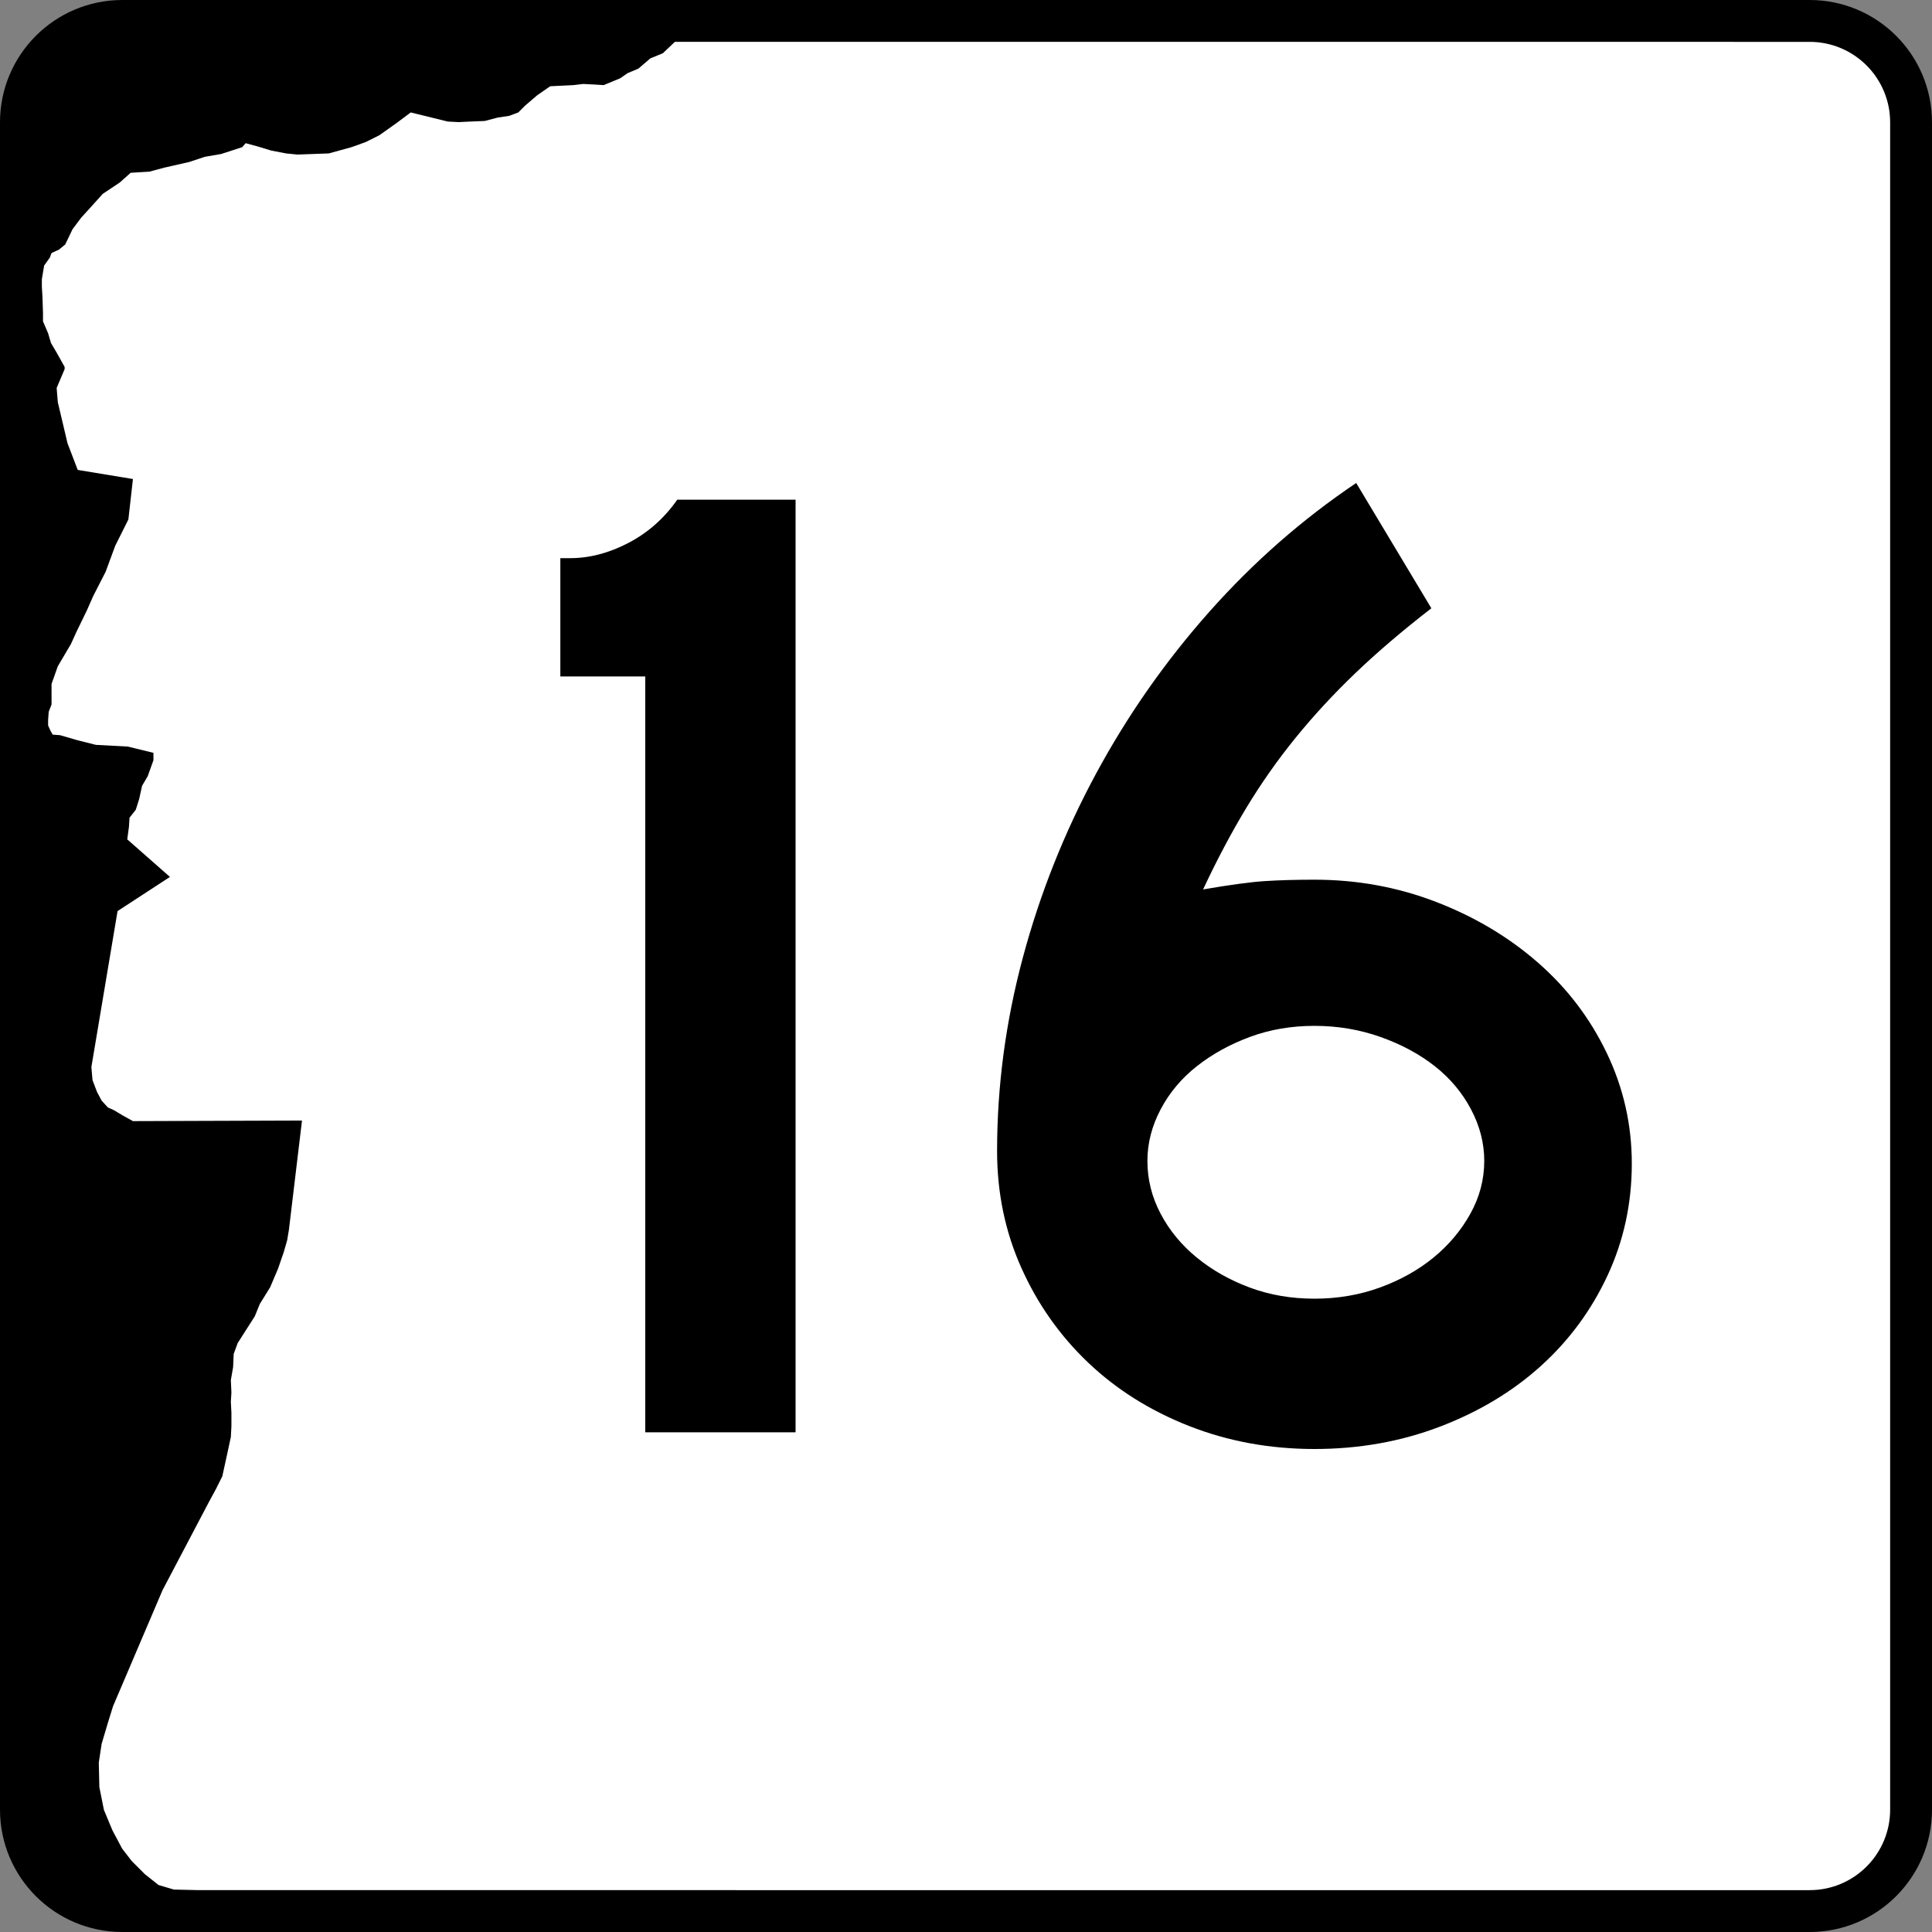
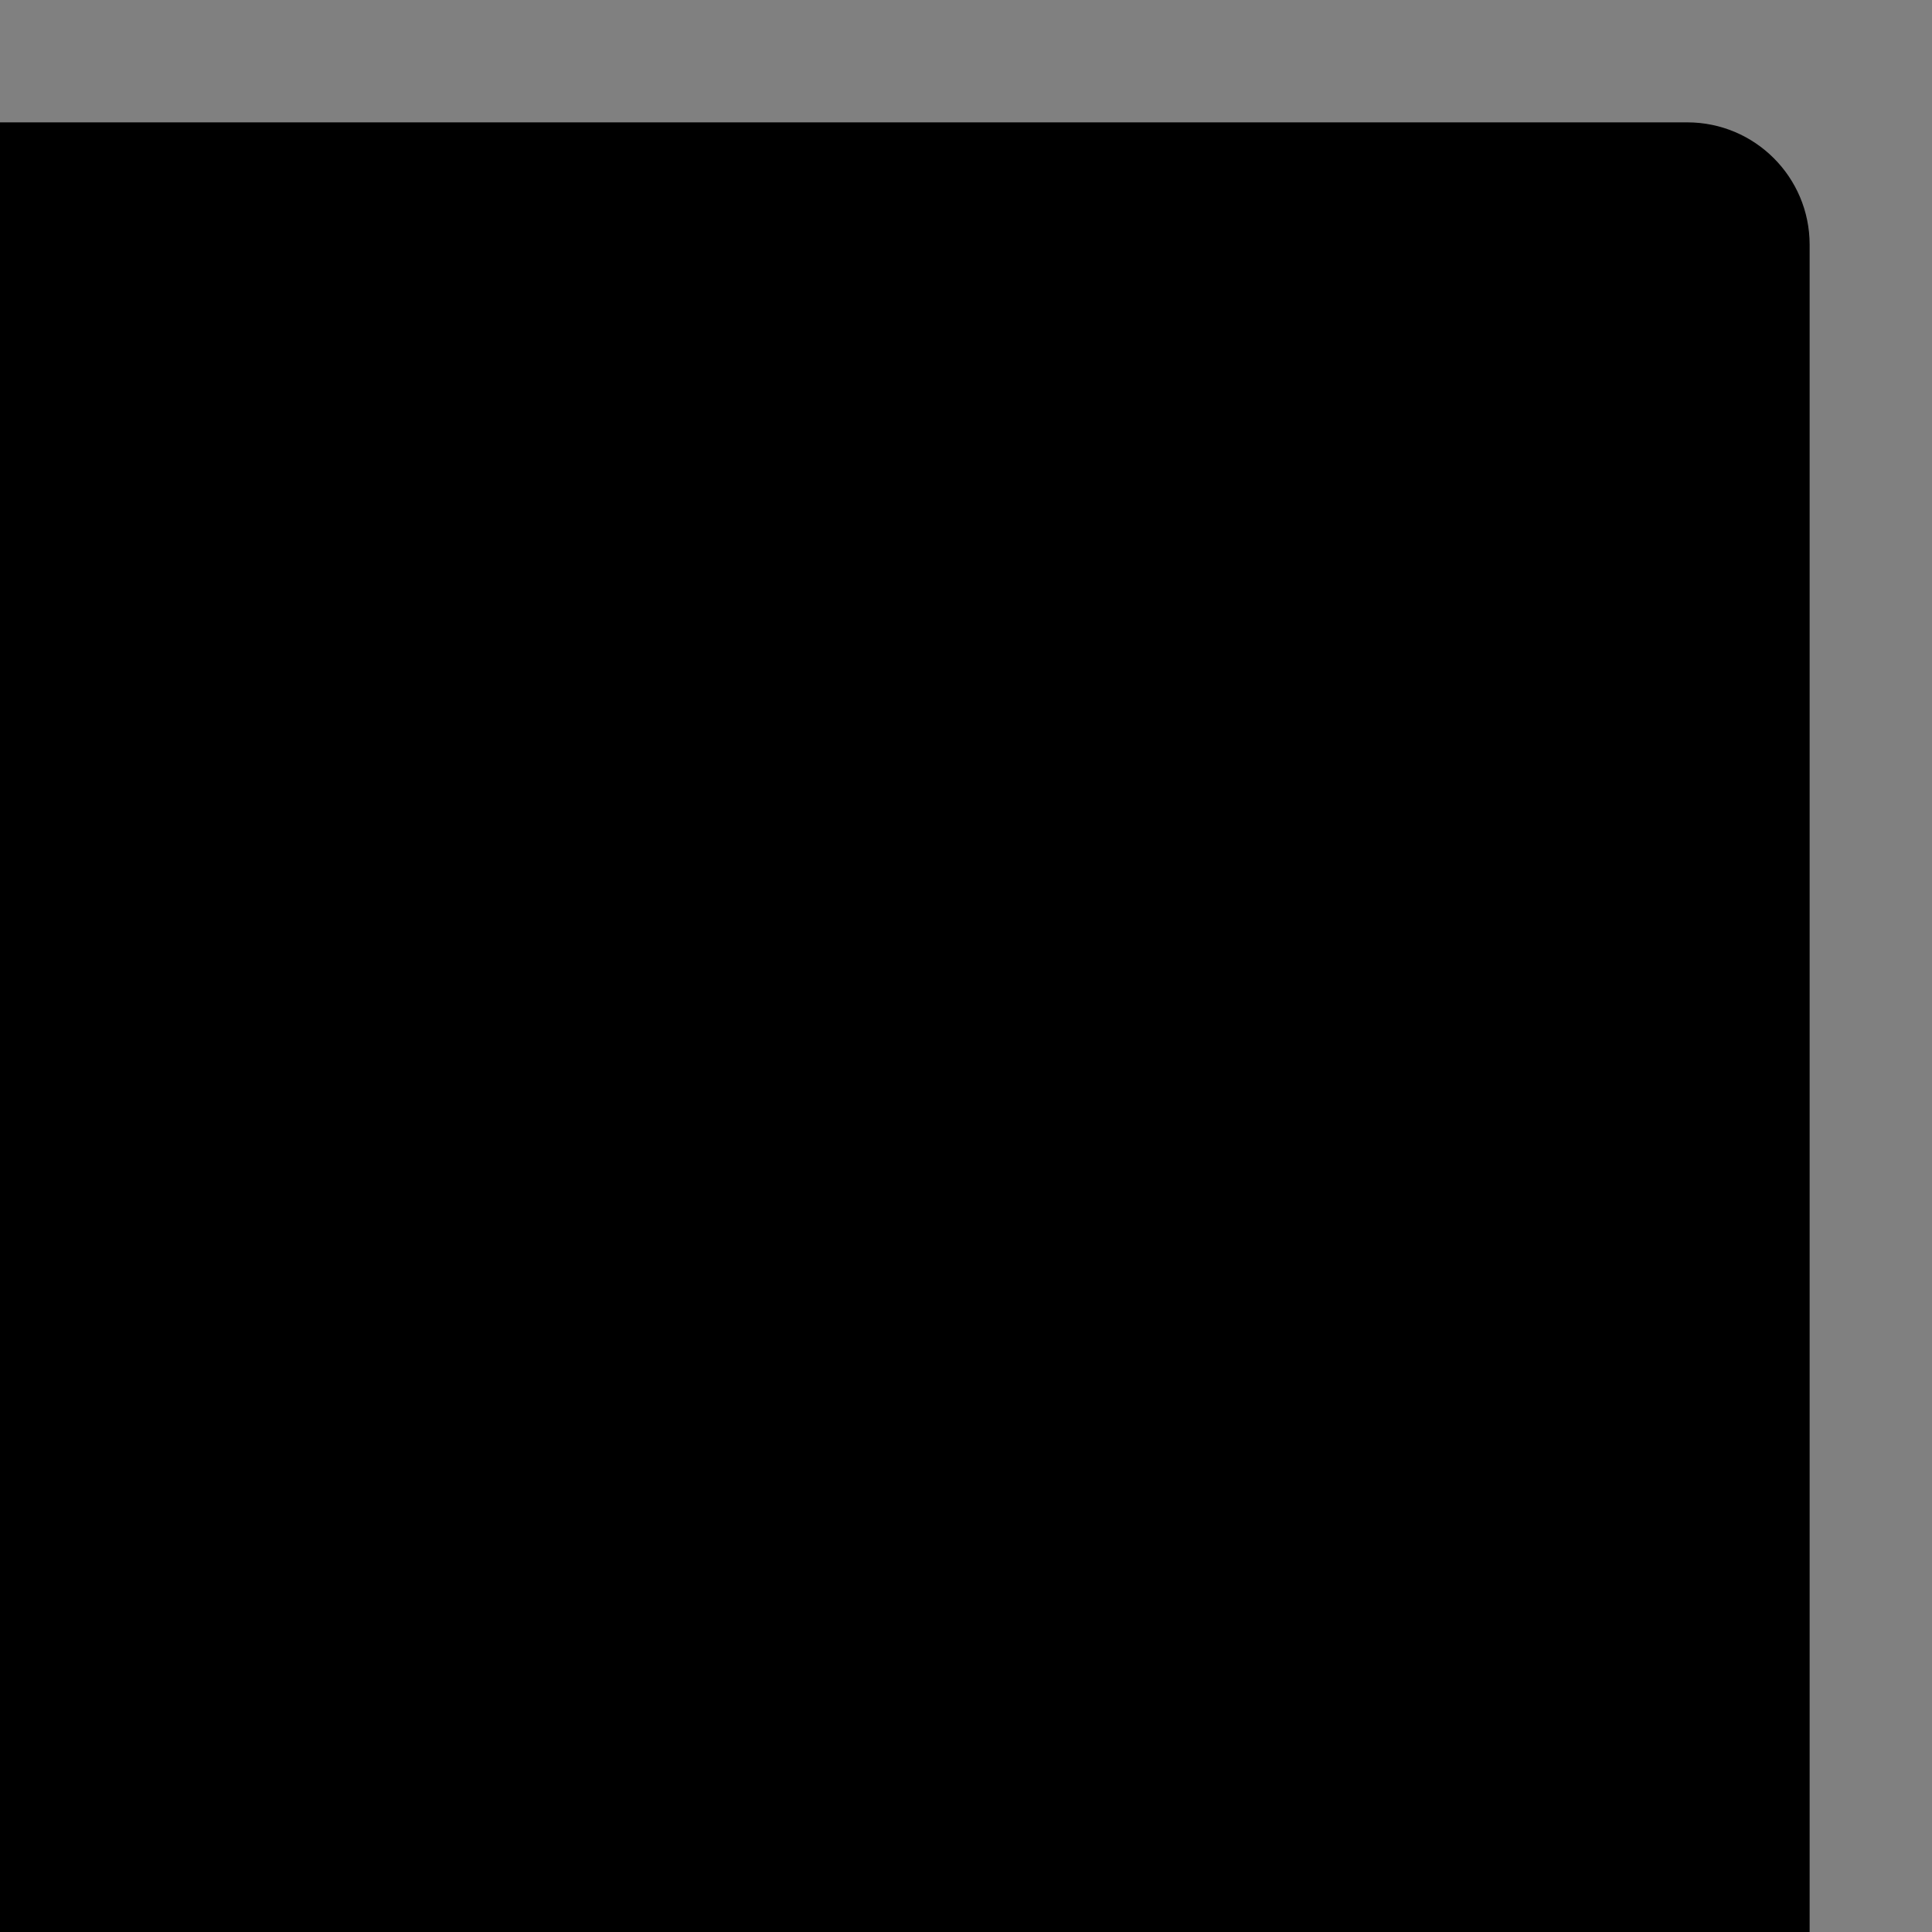
<svg xmlns="http://www.w3.org/2000/svg" version="1.1" id="Layer_1" width="600" height="600" viewBox="0 0 600 600" overflow="visible" enable-background="new 0 0 600 600" xml:space="preserve">
  <rect x="0" y="0" width="600" height="600" fill="#808080" stroke="none" />
  <g>
    <g>
-       <path d="M0,38C0,17.013,17.013,0,38,0h524c20.987,0,38,17.013,38,38v524c0,20.986-17.013,38-38,38H38    c-20.987,0-38-17.014-38-38V38L0,38z" />
+       <path d="M0,38h524c20.987,0,38,17.013,38,38v524c0,20.986-17.013,38-38,38H38    c-20.987,0-38-17.014-38-38V38L0,38z" />
      <path d="M300,300" />
    </g>
-     <path fill-rule="evenodd" clip-rule="evenodd" fill="#FFFFFF" d="M61.791,587l-7.778-0.178l-4.772-1.414   l-4.243-3.357l-4.066-4.066l-3.006-3.889l-3.003-5.658l-2.652-6.363l-1.414-7.072   l-0.177-7.602l0.883-5.832l1.945-6.54l1.592-5.129l15.379-36.062l14.318-27.225   l2.298-4.241l1.945-3.89l1.237-5.657l1.415-6.54l0.177-3.361v-4.24   l-0.177-3.359l0.177-2.83l-0.177-3.889l0.706-4.066l0.177-4.065l1.237-3.358   l2.475-3.889l2.829-4.42l1.591-3.889l3.183-5.127l2.475-5.834l1.766-5.127   l1.061-3.712l0.531-3.181l4.066-33.943l-52.502,0.178l-3.184-1.766l-2.651-1.592   l-1.943-0.887L31.562,341.809l-1.415-2.652l-1.414-3.712l-0.354-4.065l8.132-48.437   l16.265-10.607l-13.258-11.667l0.531-3.892l0.174-2.826l1.946-2.475l1.06-3.36   l0.886-4.066l1.766-3.006l1.769-4.949v-2.297l-7.955-1.946l-9.9-0.529   l-5.655-1.415l-5.48-1.592l-2.3-0.177l-0.706-1.237l-0.709-1.592v-1.766   l0.177-2.475l0.885-2.3V212.406l1.943-5.481l4.066-6.895l1.769-3.889   l3.181-6.541l1.945-4.418l3.889-7.601l3.003-8.132l4.069-8.133l1.412-12.552   l-17.147-2.826l-3.181-8.31l-1.414-6.012l-1.592-6.718l-0.354-4.418l2.475-5.834   v-0.706l-2.475-4.42l-1.766-3.006l-0.886-3.003l-1.591-3.715v-2.651l-0.174-5.126   L13,89.016v-2.3l0.706-4.241l1.769-2.477l0.529-1.412l2.3-1.062l1.943-1.589   l2.297-4.775L25.196,67.625l3.537-3.889l3.181-3.538l5.303-3.535l3.36-3.006   l5.833-0.352l4.597-1.237l7.778-1.769l4.772-1.592l5.126-0.883l6.541-2.123   l1.063-1.237l3.889,1.062l4.066,1.237l4.595,0.883l3.535,0.354l9.724-0.354   l7.072-1.945l4.418-1.589l4.243-2.123l5.48-3.889l4.243-3.18l11.49,2.826   l3.358,0.177l3.714-0.177l4.418-0.175l4.066-1.062l3.537-0.529l2.827-1.06   l2.123-2.123l3.712-3.181l4.066-2.829l7.247-0.354l3.006-0.354l3.535,0.177   l2.829,0.177l5.126-2.121l2.3-1.591l3.358-1.415l3.712-3.183l3.889-1.589   l3.715-3.537L562,13c13.808,0,25,11.192,25,25v524c0,13.807-11.192,25-25,25H61.791z" />
  </g>
  <g>
-     <path fill-rule="evenodd" clip-rule="evenodd" d="M200.387,444.812V210.086h-26.369v-36.744h3.026   c6.052,0,12.104-1.585,18.156-4.755c6.052-3.17,11.095-7.637,15.13-13.401   h36.743V444.812H200.387z" />
    <path fill-rule="evenodd" clip-rule="evenodd" d="M506.77,361.383   c0,12.393-2.521,23.992-7.564,34.799s-11.959,20.173-20.749,28.098   c-8.79,7.926-19.236,14.193-31.34,18.805C435.012,447.694,422.044,450,408.211,450   c-13.832,0-26.801-2.378-38.904-7.133s-22.551-11.311-31.34-19.668   c-8.79-8.357-15.707-18.156-20.75-29.396s-7.564-23.343-7.564-36.312   c0-20.172,2.666-40.201,7.997-60.086s12.896-38.905,22.694-57.061   s21.542-34.942,35.23-50.36c13.689-15.418,28.891-28.747,45.605-39.985   l23.343,38.905c-8.934,6.917-16.786,13.617-23.56,20.101   c-6.771,6.484-12.968,13.185-18.588,20.101   c-5.619,6.917-10.734,14.193-15.346,21.83c-4.611,7.637-9.078,16.066-13.4,25.288   c8.357-1.441,14.77-2.306,19.236-2.594s9.582-0.432,15.346-0.432   c13.257,0,25.865,2.305,37.824,6.917c11.96,4.611,22.479,10.879,31.557,18.804   s16.21,17.291,21.397,28.099C504.177,337.824,506.77,349.279,506.77,361.383z    M460.949,360.519c0-5.476-1.369-10.808-4.107-15.994   c-2.737-5.188-6.484-9.654-11.238-13.401c-4.756-3.746-10.375-6.771-16.859-9.077   s-13.328-3.458-20.533-3.458c-7.204,0-13.904,1.152-20.101,3.458   s-11.671,5.331-16.427,9.077c-4.755,3.747-8.502,8.214-11.239,13.401   c-2.737,5.187-4.106,10.519-4.106,15.994c0,5.764,1.369,11.239,4.106,16.427   s6.484,9.727,11.239,13.616c4.756,3.891,10.23,6.989,16.427,9.294   c6.196,2.306,12.896,3.459,20.101,3.459c7.205,0,13.977-1.153,20.317-3.459   c6.34-2.305,11.888-5.403,16.643-9.294c4.755-3.89,8.573-8.429,11.455-13.616   S460.949,366.282,460.949,360.519z" />
  </g>
</svg>